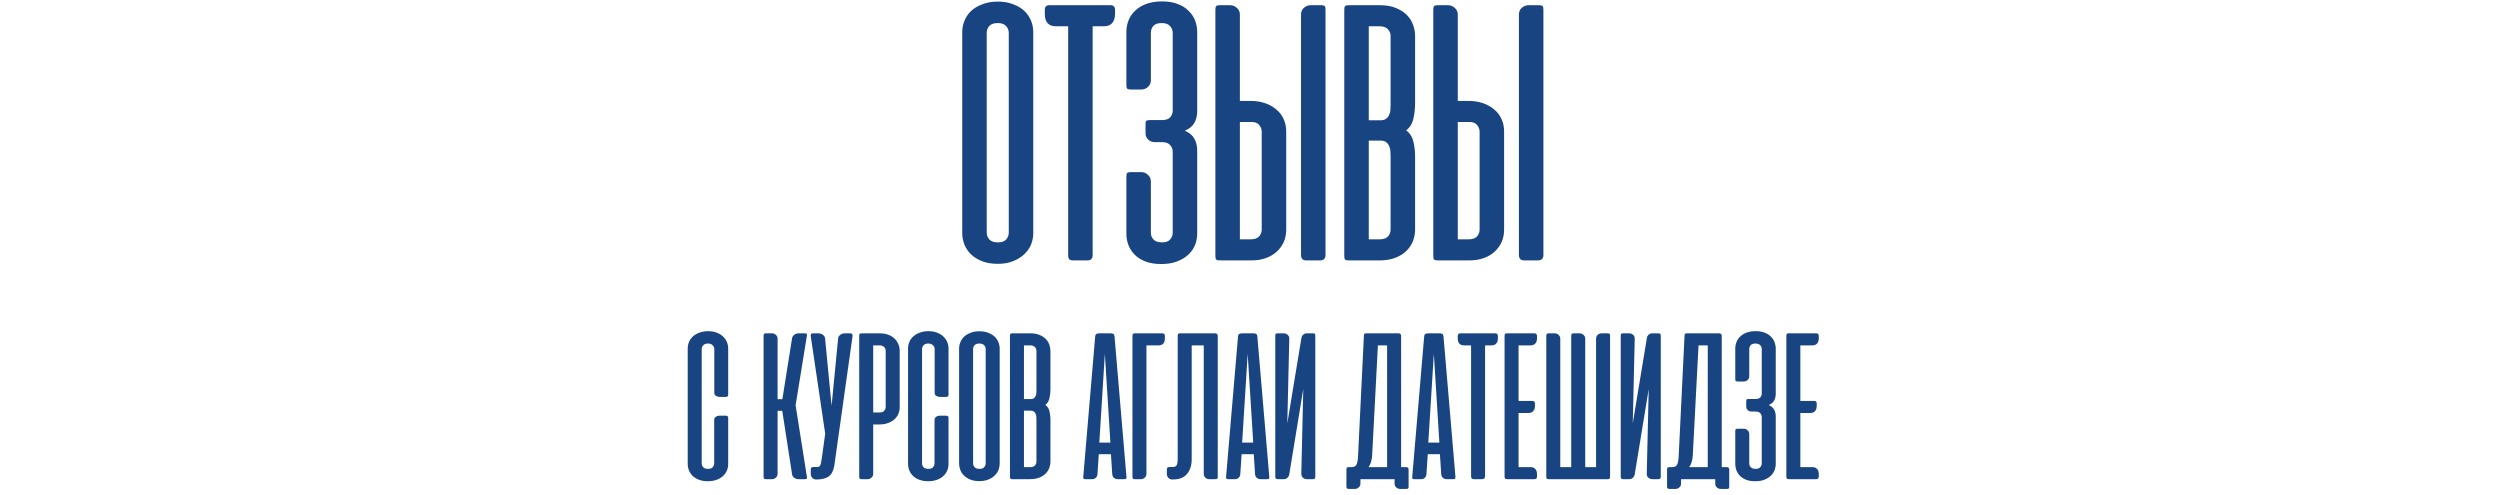
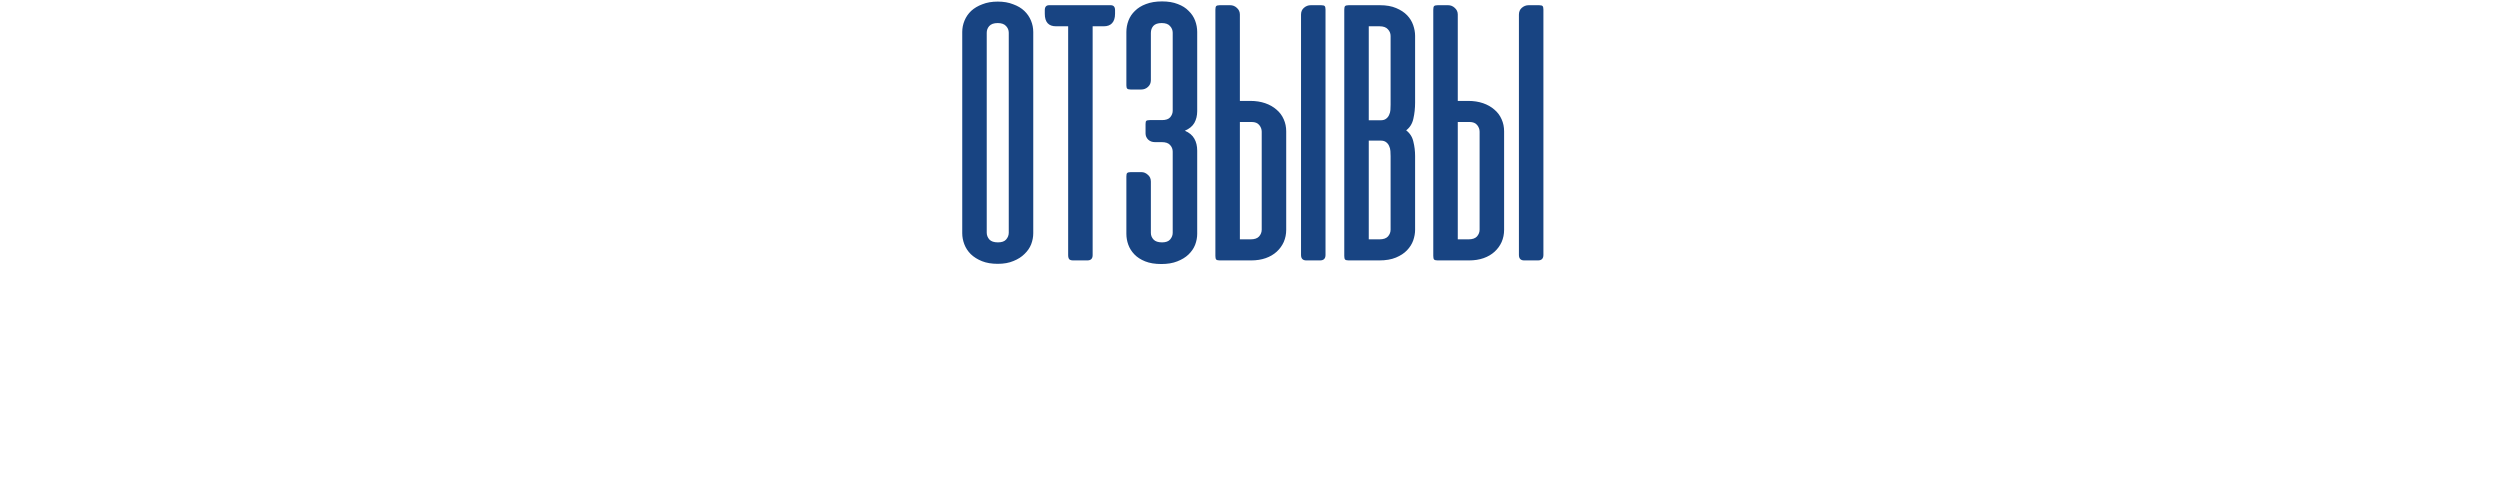
<svg xmlns="http://www.w3.org/2000/svg" width="480" height="95" viewBox="0 0 480 95" fill="none">
  <path d="M184.75 6.141C184.75 5.387 184.896 4.658 185.188 3.953C185.479 3.248 185.905 2.628 186.464 2.094C187.047 1.559 187.764 1.134 188.615 0.818C189.465 0.477 190.45 0.307 191.568 0.307C192.686 0.307 193.67 0.477 194.521 0.818C195.396 1.134 196.113 1.559 196.672 2.094C197.231 2.628 197.656 3.248 197.948 3.953C198.24 4.658 198.385 5.387 198.385 6.141V44.786C198.385 45.491 198.252 46.196 197.984 46.901C197.717 47.582 197.292 48.201 196.708 48.76C196.149 49.319 195.444 49.769 194.594 50.109C193.743 50.474 192.734 50.656 191.568 50.656C190.401 50.656 189.392 50.486 188.542 50.146C187.691 49.806 186.974 49.356 186.391 48.797C185.832 48.238 185.418 47.606 185.151 46.901C184.884 46.196 184.75 45.491 184.75 44.786V6.141ZM189.453 44.677C189.453 45.163 189.623 45.601 189.964 45.99C190.304 46.354 190.851 46.536 191.604 46.536C192.333 46.536 192.856 46.354 193.172 45.99C193.512 45.601 193.682 45.163 193.682 44.677V6.286C193.682 5.8 193.512 5.375 193.172 5.01C192.832 4.622 192.297 4.427 191.568 4.427C190.814 4.427 190.267 4.622 189.927 5.01C189.611 5.375 189.453 5.8 189.453 6.286V44.677ZM213.251 1C213.81 1 214.09 1.316 214.09 1.948V2.641C214.09 3.443 213.895 4.05 213.507 4.464C213.142 4.852 212.619 5.047 211.939 5.047H209.788V48.979C209.788 49.66 209.447 50 208.767 50H206.069C205.704 50 205.449 49.927 205.303 49.781C205.158 49.611 205.085 49.344 205.085 48.979V5.047H202.751C201.317 5.047 200.6 4.245 200.6 2.641V1.948C200.6 1.316 200.88 1 201.439 1H213.251ZM221.732 27.287C221.222 27.287 220.797 27.128 220.456 26.812C220.116 26.472 219.946 26.071 219.946 25.609V23.823C219.946 23.483 219.995 23.276 220.092 23.203C220.213 23.106 220.444 23.057 220.785 23.057H223.118C223.847 23.057 224.37 22.875 224.686 22.51C225.002 22.122 225.16 21.708 225.16 21.271V6.286C225.16 5.8 224.989 5.375 224.649 5.01C224.333 4.622 223.798 4.427 223.045 4.427C222.316 4.427 221.781 4.609 221.441 4.974C221.125 5.339 220.967 5.788 220.967 6.323V15.401C220.967 15.912 220.785 16.337 220.42 16.677C220.055 17.017 219.618 17.188 219.107 17.188H217.102C216.762 17.188 216.531 17.127 216.41 17.005C216.312 16.884 216.264 16.677 216.264 16.385V6.141C216.264 5.387 216.397 4.658 216.665 3.953C216.932 3.248 217.345 2.628 217.904 2.094C218.463 1.535 219.168 1.097 220.019 0.781C220.894 0.441 221.927 0.271 223.118 0.271C224.285 0.271 225.293 0.441 226.144 0.781C226.995 1.097 227.687 1.535 228.222 2.094C228.781 2.628 229.194 3.248 229.462 3.953C229.729 4.658 229.863 5.387 229.863 6.141V21.344C229.863 22.194 229.68 22.948 229.316 23.604C228.951 24.236 228.344 24.734 227.493 25.099C228.344 25.463 228.951 25.974 229.316 26.63C229.68 27.262 229.863 28.028 229.863 28.927V44.896C229.863 45.601 229.729 46.306 229.462 47.01C229.194 47.691 228.769 48.311 228.186 48.87C227.627 49.404 226.91 49.842 226.035 50.182C225.184 50.523 224.163 50.693 222.972 50.693C221.757 50.693 220.724 50.523 219.873 50.182C219.022 49.842 218.33 49.392 217.795 48.833C217.26 48.274 216.871 47.654 216.628 46.974C216.385 46.293 216.264 45.601 216.264 44.896V33.885C216.264 33.545 216.312 33.326 216.41 33.229C216.531 33.108 216.762 33.047 217.102 33.047H219.144C219.606 33.047 220.019 33.217 220.383 33.557C220.772 33.873 220.967 34.311 220.967 34.87V44.714C220.967 45.2 221.137 45.625 221.477 45.99C221.817 46.354 222.364 46.536 223.118 46.536C223.847 46.536 224.37 46.342 224.686 45.953C225.002 45.564 225.16 45.151 225.16 44.714V29.109C225.16 28.623 224.989 28.198 224.649 27.833C224.333 27.469 223.798 27.287 223.045 27.287H221.732ZM238.057 19.375H240.062C241.107 19.375 242.055 19.521 242.906 19.812C243.756 20.104 244.485 20.517 245.093 21.052C245.701 21.562 246.163 22.182 246.479 22.912C246.794 23.616 246.952 24.382 246.952 25.208V44.13C246.952 44.957 246.794 45.734 246.479 46.464C246.163 47.168 245.713 47.788 245.13 48.323C244.546 48.858 243.841 49.271 243.015 49.562C242.189 49.854 241.253 50 240.208 50H234.192C233.852 50 233.621 49.939 233.499 49.818C233.402 49.696 233.354 49.465 233.354 49.125V1.875C233.354 1.535 233.402 1.304 233.499 1.182C233.621 1.061 233.852 1 234.192 1H236.197C236.683 1 237.109 1.17 237.473 1.51C237.862 1.851 238.057 2.276 238.057 2.786V19.375ZM240.317 23.422H238.057V45.953H240.135C240.864 45.953 241.399 45.771 241.739 45.406C242.079 45.017 242.249 44.58 242.249 44.094V25.281C242.249 24.819 242.091 24.394 241.775 24.005C241.459 23.616 240.973 23.422 240.317 23.422ZM254.499 48.943V1.839C254.499 1.523 254.451 1.304 254.354 1.182C254.256 1.061 254.025 1 253.661 1H251.656C251.169 1 250.732 1.17 250.343 1.51C249.979 1.826 249.796 2.264 249.796 2.823V48.943C249.796 49.648 250.137 50 250.817 50H253.442C254.147 50 254.499 49.648 254.499 48.943ZM258.938 50C258.598 50 258.367 49.939 258.245 49.818C258.148 49.696 258.1 49.465 258.1 49.125V1.875C258.1 1.535 258.148 1.304 258.245 1.182C258.367 1.061 258.598 1 258.938 1H264.954C266.169 1 267.202 1.182 268.053 1.547C268.928 1.911 269.633 2.373 270.167 2.932C270.702 3.491 271.091 4.123 271.334 4.828C271.577 5.533 271.699 6.214 271.699 6.87V19.703C271.699 20.797 271.589 21.818 271.37 22.766C271.176 23.713 270.714 24.467 269.985 25.026C270.714 25.585 271.176 26.314 271.37 27.213C271.589 28.088 271.699 29 271.699 29.948V44.13C271.699 44.786 271.577 45.467 271.334 46.172C271.091 46.852 270.69 47.484 270.131 48.068C269.596 48.627 268.891 49.089 268.016 49.453C267.141 49.818 266.072 50 264.808 50H258.938ZM262.803 26.995V45.953H264.881C265.61 45.953 266.145 45.771 266.485 45.406C266.825 45.017 266.995 44.58 266.995 44.094V29.984C266.995 29.668 266.983 29.34 266.959 29C266.935 28.635 266.85 28.307 266.704 28.016C266.582 27.724 266.388 27.481 266.12 27.287C265.877 27.092 265.525 26.995 265.063 26.995H262.803ZM262.803 5.047V23.094H265.063C265.525 23.094 265.877 22.997 266.12 22.802C266.388 22.608 266.582 22.365 266.704 22.073C266.85 21.781 266.935 21.465 266.959 21.125C266.983 20.76 266.995 20.42 266.995 20.104V6.906C266.995 6.42 266.825 5.995 266.485 5.63C266.145 5.241 265.61 5.047 264.881 5.047H262.803ZM279.893 19.375H281.898C282.943 19.375 283.891 19.521 284.742 19.812C285.592 20.104 286.321 20.517 286.929 21.052C287.537 21.562 287.998 22.182 288.314 22.912C288.63 23.616 288.788 24.382 288.788 25.208V44.13C288.788 44.957 288.63 45.734 288.314 46.464C287.998 47.168 287.549 47.788 286.965 48.323C286.382 48.858 285.677 49.271 284.851 49.562C284.025 49.854 283.089 50 282.044 50H276.028C275.688 50 275.457 49.939 275.335 49.818C275.238 49.696 275.189 49.465 275.189 49.125V1.875C275.189 1.535 275.238 1.304 275.335 1.182C275.457 1.061 275.688 1 276.028 1H278.033C278.519 1 278.945 1.17 279.309 1.51C279.698 1.851 279.893 2.276 279.893 2.786V19.375ZM282.153 23.422H279.893V45.953H281.971C282.7 45.953 283.235 45.771 283.575 45.406C283.915 45.017 284.085 44.58 284.085 44.094V25.281C284.085 24.819 283.927 24.394 283.611 24.005C283.295 23.616 282.809 23.422 282.153 23.422ZM296.335 48.943V1.839C296.335 1.523 296.287 1.304 296.189 1.182C296.092 1.061 295.861 1 295.497 1H293.492C293.005 1 292.568 1.17 292.179 1.51C291.814 1.826 291.632 2.264 291.632 2.823V48.943C291.632 49.648 291.972 50 292.653 50H295.278C295.983 50 296.335 49.648 296.335 48.943Z" fill="#184482" />
-   <path d="M135.958 63.583C136.556 63.583 137.09 63.674 137.563 63.854C138.035 64.021 138.438 64.257 138.771 64.562C139.104 64.868 139.361 65.222 139.542 65.625C139.722 66.028 139.813 66.458 139.813 66.917V75.792C139.813 76.069 139.66 76.208 139.354 76.208H138.146C137.938 76.208 137.715 76.146 137.479 76.021C137.257 75.896 137.146 75.694 137.146 75.417V67.021C137.146 66.743 137.042 66.5 136.833 66.292C136.625 66.069 136.319 65.958 135.917 65.958C135.514 65.958 135.215 66.069 135.021 66.292C134.826 66.5 134.729 66.743 134.729 67.021V88.979C134.729 89.257 134.826 89.5 135.021 89.708C135.215 89.917 135.521 90.021 135.938 90.021C136.382 90.021 136.688 89.91 136.854 89.688C137.035 89.451 137.125 89.215 137.125 88.979V80.604C137.125 80.465 137.16 80.347 137.229 80.25C137.299 80.139 137.382 80.056 137.479 80C137.576 79.931 137.681 79.882 137.792 79.854C137.917 79.826 138.028 79.812 138.125 79.812H139.333C139.653 79.812 139.813 79.944 139.813 80.208V89.062C139.813 89.535 139.722 89.979 139.542 90.396C139.361 90.799 139.097 91.153 138.75 91.458C138.417 91.75 138.007 91.979 137.521 92.146C137.035 92.312 136.493 92.396 135.896 92.396C135.299 92.396 134.764 92.312 134.292 92.146C133.819 91.979 133.417 91.75 133.083 91.458C132.75 91.153 132.493 90.799 132.313 90.396C132.132 89.979 132.042 89.535 132.042 89.062V66.917C132.042 66.444 132.132 66.007 132.313 65.604C132.493 65.201 132.75 64.854 133.083 64.562C133.431 64.257 133.847 64.021 134.333 63.854C134.819 63.674 135.361 63.583 135.958 63.583ZM150.193 78.875H149.297V90.979C149.297 91.271 149.186 91.514 148.964 91.708C148.755 91.903 148.512 92 148.234 92H147.089C146.894 92 146.762 91.965 146.693 91.896C146.637 91.826 146.609 91.694 146.609 91.5V64.5C146.609 64.306 146.637 64.174 146.693 64.104C146.762 64.035 146.894 64 147.089 64H148.234C148.512 64 148.755 64.097 148.964 64.292C149.186 64.486 149.297 64.729 149.297 65.021V76.646H150.214L152.068 65C152.109 64.694 152.255 64.451 152.505 64.271C152.755 64.09 153.019 64 153.297 64H154.547C154.755 64 154.873 64.035 154.901 64.104C154.943 64.174 154.95 64.299 154.922 64.479L152.755 77.812L154.922 91.521C154.95 91.701 154.943 91.826 154.901 91.896C154.873 91.965 154.755 92 154.547 92H153.297C153.019 92 152.748 91.91 152.484 91.729C152.234 91.549 152.095 91.306 152.068 91L150.193 78.875ZM160.167 89.542C159.972 90.514 159.59 91.181 159.021 91.542C158.451 91.889 157.694 92.062 156.75 92.062H156.688C156.396 92.062 156.153 91.958 155.958 91.75C155.764 91.528 155.667 91.278 155.667 91V90.146C155.667 89.951 155.708 89.826 155.792 89.771C155.875 89.701 156.014 89.667 156.208 89.667H156.917C157.056 89.667 157.167 89.646 157.25 89.604C157.347 89.549 157.424 89.458 157.479 89.333C157.549 89.208 157.604 89.035 157.646 88.812C157.701 88.59 157.75 88.299 157.792 87.938L158.438 83.271L155.667 64.562C155.639 64.382 155.653 64.243 155.708 64.146C155.778 64.049 155.917 64 156.125 64H157.167C157.444 64 157.715 64.09 157.979 64.271C158.243 64.451 158.389 64.694 158.417 65L159.667 77.896L160.917 65C160.944 64.694 161.09 64.451 161.354 64.271C161.618 64.09 161.889 64 162.167 64H163.208C163.597 64 163.757 64.188 163.688 64.562L160.167 89.542ZM167.656 81.5V90.979C167.656 91.271 167.545 91.514 167.323 91.708C167.115 91.903 166.872 92 166.594 92H165.448C165.253 92 165.122 91.965 165.052 91.896C164.997 91.826 164.969 91.694 164.969 91.5V64.5C164.969 64.306 164.997 64.174 165.052 64.104C165.122 64.035 165.253 64 165.448 64H168.885C169.483 64 170.017 64.083 170.49 64.25C170.962 64.417 171.365 64.653 171.698 64.958C172.031 65.264 172.288 65.625 172.469 66.042C172.649 66.444 172.74 66.882 172.74 67.354V78.167C172.74 78.639 172.649 79.083 172.469 79.5C172.288 79.903 172.024 80.257 171.677 80.562C171.33 80.854 170.913 81.083 170.427 81.25C169.941 81.417 169.399 81.5 168.802 81.5H167.656ZM168.948 79.188C169.323 79.188 169.601 79.076 169.781 78.854C169.962 78.632 170.052 78.389 170.052 78.125V67.375C170.052 67.097 169.955 66.854 169.76 66.646C169.566 66.424 169.26 66.312 168.844 66.312H167.656V79.188H168.948ZM178.263 63.583C178.86 63.583 179.395 63.674 179.867 63.854C180.339 64.021 180.742 64.257 181.076 64.562C181.409 64.868 181.666 65.222 181.846 65.625C182.027 66.028 182.117 66.458 182.117 66.917V75.792C182.117 76.069 181.964 76.208 181.659 76.208H180.451C180.242 76.208 180.02 76.146 179.784 76.021C179.562 75.896 179.451 75.694 179.451 75.417V67.021C179.451 66.743 179.346 66.5 179.138 66.292C178.93 66.069 178.624 65.958 178.221 65.958C177.819 65.958 177.52 66.069 177.326 66.292C177.131 66.5 177.034 66.743 177.034 67.021V88.979C177.034 89.257 177.131 89.5 177.326 89.708C177.52 89.917 177.826 90.021 178.242 90.021C178.687 90.021 178.992 89.91 179.159 89.688C179.339 89.451 179.43 89.215 179.43 88.979V80.604C179.43 80.465 179.464 80.347 179.534 80.25C179.603 80.139 179.687 80.056 179.784 80C179.881 79.931 179.985 79.882 180.096 79.854C180.221 79.826 180.332 79.812 180.43 79.812H181.638C181.957 79.812 182.117 79.944 182.117 80.208V89.062C182.117 89.535 182.027 89.979 181.846 90.396C181.666 90.799 181.402 91.153 181.055 91.458C180.721 91.75 180.312 91.979 179.826 92.146C179.339 92.312 178.798 92.396 178.201 92.396C177.603 92.396 177.069 92.312 176.596 92.146C176.124 91.979 175.721 91.75 175.388 91.458C175.055 91.153 174.798 90.799 174.617 90.396C174.437 89.979 174.346 89.535 174.346 89.062V66.917C174.346 66.444 174.437 66.007 174.617 65.604C174.798 65.201 175.055 64.854 175.388 64.562C175.735 64.257 176.152 64.021 176.638 63.854C177.124 63.674 177.666 63.583 178.263 63.583ZM184.148 66.938C184.148 66.507 184.232 66.09 184.398 65.688C184.565 65.285 184.808 64.931 185.128 64.625C185.461 64.319 185.871 64.076 186.357 63.896C186.843 63.701 187.405 63.604 188.044 63.604C188.683 63.604 189.246 63.701 189.732 63.896C190.232 64.076 190.641 64.319 190.961 64.625C191.28 64.931 191.523 65.285 191.69 65.688C191.857 66.09 191.94 66.507 191.94 66.938V89.021C191.94 89.424 191.864 89.826 191.711 90.229C191.558 90.618 191.315 90.972 190.982 91.292C190.662 91.611 190.26 91.868 189.773 92.062C189.287 92.271 188.711 92.375 188.044 92.375C187.378 92.375 186.801 92.278 186.315 92.083C185.829 91.889 185.419 91.632 185.086 91.312C184.766 90.993 184.53 90.632 184.378 90.229C184.225 89.826 184.148 89.424 184.148 89.021V66.938ZM186.836 88.958C186.836 89.236 186.933 89.486 187.128 89.708C187.322 89.917 187.635 90.021 188.065 90.021C188.482 90.021 188.78 89.917 188.961 89.708C189.155 89.486 189.253 89.236 189.253 88.958V67.021C189.253 66.743 189.155 66.5 188.961 66.292C188.766 66.069 188.461 65.958 188.044 65.958C187.614 65.958 187.301 66.069 187.107 66.292C186.926 66.5 186.836 66.743 186.836 67.021V88.958ZM194.393 92C194.199 92 194.067 91.965 193.997 91.896C193.942 91.826 193.914 91.694 193.914 91.5V64.5C193.914 64.306 193.942 64.174 193.997 64.104C194.067 64.035 194.199 64 194.393 64H197.831C198.525 64 199.115 64.104 199.602 64.312C200.102 64.521 200.504 64.785 200.81 65.104C201.115 65.424 201.338 65.785 201.477 66.188C201.615 66.59 201.685 66.979 201.685 67.354V74.688C201.685 75.312 201.622 75.896 201.497 76.438C201.386 76.979 201.122 77.41 200.706 77.729C201.122 78.049 201.386 78.465 201.497 78.979C201.622 79.479 201.685 80 201.685 80.542V88.646C201.685 89.021 201.615 89.41 201.477 89.812C201.338 90.201 201.109 90.562 200.789 90.896C200.484 91.215 200.081 91.479 199.581 91.688C199.081 91.896 198.47 92 197.747 92H194.393ZM196.602 78.854V89.688H197.789C198.206 89.688 198.511 89.583 198.706 89.375C198.9 89.153 198.997 88.903 198.997 88.625V80.562C198.997 80.382 198.99 80.194 198.977 80C198.963 79.792 198.914 79.604 198.831 79.438C198.761 79.271 198.65 79.132 198.497 79.021C198.359 78.91 198.157 78.854 197.893 78.854H196.602ZM196.602 66.312V76.625H197.893C198.157 76.625 198.359 76.569 198.497 76.458C198.65 76.347 198.761 76.208 198.831 76.042C198.914 75.875 198.963 75.694 198.977 75.5C198.99 75.292 198.997 75.097 198.997 74.917V67.375C198.997 67.097 198.9 66.854 198.706 66.646C198.511 66.424 198.206 66.312 197.789 66.312H196.602ZM216.279 91.521C216.293 91.701 216.272 91.826 216.216 91.896C216.174 91.965 216.056 92 215.862 92H214.591C214.313 92 214.07 91.91 213.862 91.729C213.668 91.549 213.563 91.306 213.549 91L213.299 87.208H210.966L210.716 91C210.702 91.306 210.598 91.549 210.404 91.729C210.209 91.91 209.973 92 209.695 92H208.424C208.216 92 208.084 91.965 208.029 91.896C207.987 91.826 207.973 91.701 207.987 91.521L210.279 64.583C210.306 64.333 210.39 64.174 210.529 64.104C210.668 64.035 210.855 64 211.091 64H213.195C213.445 64 213.633 64.035 213.758 64.104C213.883 64.174 213.959 64.333 213.987 64.583L216.279 91.521ZM211.07 84.979H213.195L212.133 67.938L211.07 84.979ZM217.43 91.5V64.5C217.43 64.319 217.457 64.194 217.513 64.125C217.582 64.042 217.714 64 217.909 64H223.18C223.499 64 223.659 64.181 223.659 64.542V64.938C223.659 65.854 223.249 66.312 222.43 66.312H220.117V90.979C220.117 91.271 220.006 91.514 219.784 91.708C219.576 91.903 219.332 92 219.055 92H217.909C217.714 92 217.582 91.965 217.513 91.896C217.457 91.826 217.43 91.694 217.43 91.5ZM226.12 64.5C226.12 64.306 226.148 64.174 226.203 64.104C226.273 64.035 226.405 64 226.599 64H233.286C233.481 64 233.613 64.042 233.682 64.125C233.766 64.194 233.807 64.319 233.807 64.5V91.521C233.807 91.701 233.78 91.826 233.724 91.896C233.668 91.965 233.536 92 233.328 92H232.182C231.905 92 231.655 91.91 231.432 91.729C231.224 91.535 231.12 91.278 231.12 90.958V66.312H228.807V88.167C228.807 89.333 228.509 90.278 227.911 91C227.328 91.708 226.398 92.062 225.12 92.062H225.057C224.766 92.062 224.523 91.958 224.328 91.75C224.134 91.528 224.036 91.278 224.036 91V90.146C224.036 89.951 224.078 89.826 224.161 89.771C224.245 89.701 224.384 89.667 224.578 89.667H225.286C225.55 89.653 225.752 89.549 225.891 89.354C226.043 89.146 226.12 88.722 226.12 88.083V64.5ZM243.701 91.521C243.714 91.701 243.694 91.826 243.638 91.896C243.596 91.965 243.478 92 243.284 92H242.013C241.735 92 241.492 91.91 241.284 91.729C241.089 91.549 240.985 91.306 240.971 91L240.721 87.208H238.388L238.138 91C238.124 91.306 238.02 91.549 237.826 91.729C237.631 91.91 237.395 92 237.117 92H235.846C235.638 92 235.506 91.965 235.451 91.896C235.409 91.826 235.395 91.701 235.409 91.521L237.701 64.583C237.728 64.333 237.812 64.174 237.951 64.104C238.089 64.035 238.277 64 238.513 64H240.617C240.867 64 241.055 64.035 241.18 64.104C241.305 64.174 241.381 64.333 241.409 64.583L243.701 91.521ZM238.492 84.979H240.617L239.555 67.938L238.492 84.979ZM244.852 91.5V64.479C244.852 64.299 244.879 64.174 244.935 64.104C244.99 64.035 245.122 64 245.331 64H246.497C246.775 64 247.018 64.097 247.227 64.292C247.449 64.472 247.553 64.722 247.539 65.042L247.164 81.292L249.872 64.896C249.928 64.618 250.046 64.403 250.227 64.25C250.407 64.083 250.629 64 250.893 64H252.06C252.268 64 252.4 64.035 252.456 64.104C252.511 64.174 252.539 64.299 252.539 64.479V91.5C252.539 91.681 252.504 91.812 252.435 91.896C252.365 91.965 252.234 92 252.039 92H250.935C250.629 92 250.365 91.903 250.143 91.708C249.935 91.514 249.838 91.257 249.852 90.938L250.227 74.688L247.539 91.083C247.484 91.361 247.359 91.583 247.164 91.75C246.97 91.917 246.734 92 246.456 92H245.352C245.157 92 245.025 91.965 244.956 91.896C244.886 91.812 244.852 91.681 244.852 91.5ZM270.451 93.417C270.451 93.597 270.423 93.715 270.367 93.771C270.312 93.84 270.187 93.875 269.992 93.875H268.826C268.548 93.875 268.298 93.778 268.076 93.583C267.867 93.403 267.763 93.16 267.763 92.854V92H267.388H267.305H261.201V92.875C261.201 93.167 261.089 93.403 260.867 93.583C260.659 93.778 260.416 93.875 260.138 93.875H258.992C258.798 93.875 258.666 93.833 258.596 93.75C258.541 93.681 258.513 93.549 258.513 93.354V90.188C258.513 89.993 258.541 89.861 258.596 89.792C258.666 89.722 258.798 89.688 258.992 89.688H259.555C259.944 89.688 260.228 89.549 260.409 89.271C260.589 88.979 260.701 88.438 260.742 87.646L261.867 64.5C261.867 64.306 261.895 64.174 261.951 64.104C262.02 64.035 262.152 64 262.346 64H268.492C268.687 64 268.819 64.042 268.888 64.125C268.971 64.194 269.013 64.319 269.013 64.5V89.688H269.951C270.145 89.688 270.277 89.729 270.346 89.812C270.416 89.882 270.451 90.007 270.451 90.188V93.417ZM263.451 87.479C263.381 88.41 263.152 89.146 262.763 89.688H266.326V66.312H264.555L263.451 87.479ZM279.443 91.521C279.457 91.701 279.436 91.826 279.38 91.896C279.339 91.965 279.22 92 279.026 92H277.755C277.477 92 277.234 91.91 277.026 91.729C276.832 91.549 276.727 91.306 276.714 91L276.464 87.208H274.13L273.88 91C273.866 91.306 273.762 91.549 273.568 91.729C273.373 91.91 273.137 92 272.859 92H271.589C271.38 92 271.248 91.965 271.193 91.896C271.151 91.826 271.137 91.701 271.151 91.521L273.443 64.583C273.47 64.333 273.554 64.174 273.693 64.104C273.832 64.035 274.019 64 274.255 64H276.359C276.609 64 276.797 64.035 276.922 64.104C277.047 64.174 277.123 64.333 277.151 64.583L279.443 91.521ZM274.234 84.979H276.359L275.297 67.938L274.234 84.979ZM287.115 64C287.434 64 287.594 64.181 287.594 64.542V64.938C287.594 65.396 287.483 65.743 287.26 65.979C287.052 66.201 286.753 66.312 286.365 66.312H285.135V91.417C285.135 91.806 284.941 92 284.552 92H283.01C282.802 92 282.656 91.958 282.573 91.875C282.49 91.778 282.448 91.625 282.448 91.417V66.312H281.115C280.295 66.312 279.885 65.854 279.885 64.938V64.542C279.885 64.181 280.045 64 280.365 64H287.115ZM294.628 64C294.947 64 295.107 64.181 295.107 64.542V64.938C295.107 65.382 294.996 65.722 294.773 65.958C294.565 66.194 294.266 66.312 293.878 66.312H291.565V76.979H294.232C294.551 76.979 294.711 77.153 294.711 77.5V77.917C294.711 78.361 294.6 78.701 294.378 78.938C294.169 79.174 293.871 79.292 293.482 79.292H291.565V89.688H293.878C294.266 89.688 294.565 89.806 294.773 90.042C294.996 90.264 295.107 90.604 295.107 91.062V91.458C295.107 91.819 294.947 92 294.628 92H289.482C289.218 92 289.051 91.965 288.982 91.896C288.912 91.826 288.878 91.694 288.878 91.5V64.5C288.878 64.306 288.905 64.174 288.961 64.104C289.03 64.035 289.162 64 289.357 64H294.628ZM309.135 91.5C309.135 91.681 309.101 91.812 309.031 91.896C308.962 91.965 308.83 92 308.635 92H297.365C297.17 92 297.038 91.965 296.969 91.896C296.913 91.826 296.885 91.694 296.885 91.5V64.542C296.885 64.347 296.913 64.208 296.969 64.125C297.038 64.042 297.17 64 297.365 64H298.51C298.788 64 299.031 64.097 299.24 64.292C299.462 64.486 299.573 64.729 299.573 65.021V89.688H301.677V64.542C301.677 64.347 301.705 64.208 301.76 64.125C301.816 64.042 301.948 64 302.156 64H303.281C303.573 64 303.823 64.097 304.031 64.292C304.253 64.486 304.365 64.729 304.365 65.021V89.688H306.448V65.042C306.448 64.722 306.552 64.472 306.76 64.292C306.983 64.097 307.233 64 307.51 64H308.677C308.872 64 308.997 64.035 309.052 64.104C309.108 64.174 309.135 64.299 309.135 64.479V91.5ZM311.18 91.5V64.479C311.18 64.299 311.207 64.174 311.263 64.104C311.319 64.035 311.451 64 311.659 64H312.826C313.103 64 313.346 64.097 313.555 64.292C313.777 64.472 313.881 64.722 313.867 65.042L313.492 81.292L316.201 64.896C316.256 64.618 316.374 64.403 316.555 64.25C316.735 64.083 316.957 64 317.221 64H318.388C318.596 64 318.728 64.035 318.784 64.104C318.839 64.174 318.867 64.299 318.867 64.479V91.5C318.867 91.681 318.832 91.812 318.763 91.896C318.694 91.965 318.562 92 318.367 92H317.263C316.957 92 316.694 91.903 316.471 91.708C316.263 91.514 316.166 91.257 316.18 90.938L316.555 74.688L313.867 91.083C313.812 91.361 313.687 91.583 313.492 91.75C313.298 91.917 313.062 92 312.784 92H311.68C311.485 92 311.353 91.965 311.284 91.896C311.214 91.812 311.18 91.681 311.18 91.5ZM332.013 93.417C332.013 93.597 331.985 93.715 331.93 93.771C331.874 93.84 331.749 93.875 331.555 93.875H330.388C330.11 93.875 329.86 93.778 329.638 93.583C329.43 93.403 329.326 93.16 329.326 92.854V92H328.951H328.867H322.763V92.875C322.763 93.167 322.652 93.403 322.43 93.583C322.221 93.778 321.978 93.875 321.701 93.875H320.555C320.36 93.875 320.228 93.833 320.159 93.75C320.103 93.681 320.076 93.549 320.076 93.354V90.188C320.076 89.993 320.103 89.861 320.159 89.792C320.228 89.722 320.36 89.688 320.555 89.688H321.117C321.506 89.688 321.791 89.549 321.971 89.271C322.152 88.979 322.263 88.438 322.305 87.646L323.43 64.5C323.43 64.306 323.457 64.174 323.513 64.104C323.582 64.035 323.714 64 323.909 64H330.055C330.249 64 330.381 64.042 330.451 64.125C330.534 64.194 330.576 64.319 330.576 64.5V89.688H331.513C331.707 89.688 331.839 89.729 331.909 89.812C331.978 89.882 332.013 90.007 332.013 90.188V93.417ZM325.013 87.479C324.944 88.41 324.714 89.146 324.326 89.688H327.888V66.312H326.117L325.013 87.479ZM336.297 79.021C336.005 79.021 335.762 78.931 335.568 78.75C335.373 78.556 335.276 78.326 335.276 78.062V77.042C335.276 76.847 335.304 76.729 335.359 76.688C335.429 76.632 335.561 76.604 335.755 76.604H337.089C337.505 76.604 337.804 76.5 337.984 76.292C338.165 76.069 338.255 75.833 338.255 75.583V67.021C338.255 66.743 338.158 66.5 337.964 66.292C337.783 66.069 337.477 65.958 337.047 65.958C336.63 65.958 336.325 66.062 336.13 66.271C335.95 66.479 335.859 66.736 335.859 67.042V72.229C335.859 72.521 335.755 72.764 335.547 72.958C335.339 73.153 335.089 73.25 334.797 73.25H333.651C333.457 73.25 333.325 73.215 333.255 73.146C333.2 73.076 333.172 72.958 333.172 72.792V66.938C333.172 66.507 333.248 66.09 333.401 65.688C333.554 65.285 333.79 64.931 334.109 64.625C334.429 64.306 334.832 64.056 335.318 63.875C335.818 63.681 336.408 63.583 337.089 63.583C337.755 63.583 338.332 63.681 338.818 63.875C339.304 64.056 339.7 64.306 340.005 64.625C340.325 64.931 340.561 65.285 340.714 65.688C340.866 66.09 340.943 66.507 340.943 66.938V75.625C340.943 76.111 340.839 76.542 340.63 76.917C340.422 77.278 340.075 77.562 339.589 77.771C340.075 77.979 340.422 78.271 340.63 78.646C340.839 79.007 340.943 79.444 340.943 79.958V89.083C340.943 89.486 340.866 89.889 340.714 90.292C340.561 90.681 340.318 91.035 339.984 91.354C339.665 91.66 339.255 91.91 338.755 92.104C338.269 92.299 337.686 92.396 337.005 92.396C336.311 92.396 335.72 92.299 335.234 92.104C334.748 91.91 334.352 91.653 334.047 91.333C333.741 91.014 333.519 90.66 333.38 90.271C333.241 89.882 333.172 89.486 333.172 89.083V82.792C333.172 82.597 333.2 82.472 333.255 82.417C333.325 82.347 333.457 82.312 333.651 82.312H334.818C335.082 82.312 335.318 82.41 335.526 82.604C335.748 82.785 335.859 83.035 335.859 83.354V88.979C335.859 89.257 335.957 89.5 336.151 89.708C336.345 89.917 336.658 90.021 337.089 90.021C337.505 90.021 337.804 89.91 337.984 89.688C338.165 89.465 338.255 89.229 338.255 88.979V80.062C338.255 79.785 338.158 79.542 337.964 79.333C337.783 79.125 337.477 79.021 337.047 79.021H336.297ZM348.729 64C349.049 64 349.208 64.181 349.208 64.542V64.938C349.208 65.382 349.097 65.722 348.875 65.958C348.667 66.194 348.368 66.312 347.979 66.312H345.667V76.979H348.333C348.653 76.979 348.813 77.153 348.813 77.5V77.917C348.813 78.361 348.701 78.701 348.479 78.938C348.271 79.174 347.972 79.292 347.583 79.292H345.667V89.688H347.979C348.368 89.688 348.667 89.806 348.875 90.042C349.097 90.264 349.208 90.604 349.208 91.062V91.458C349.208 91.819 349.049 92 348.729 92H343.583C343.319 92 343.153 91.965 343.083 91.896C343.014 91.826 342.979 91.694 342.979 91.5V64.5C342.979 64.306 343.007 64.174 343.063 64.104C343.132 64.035 343.264 64 343.458 64H348.729Z" fill="#184482" />
</svg>